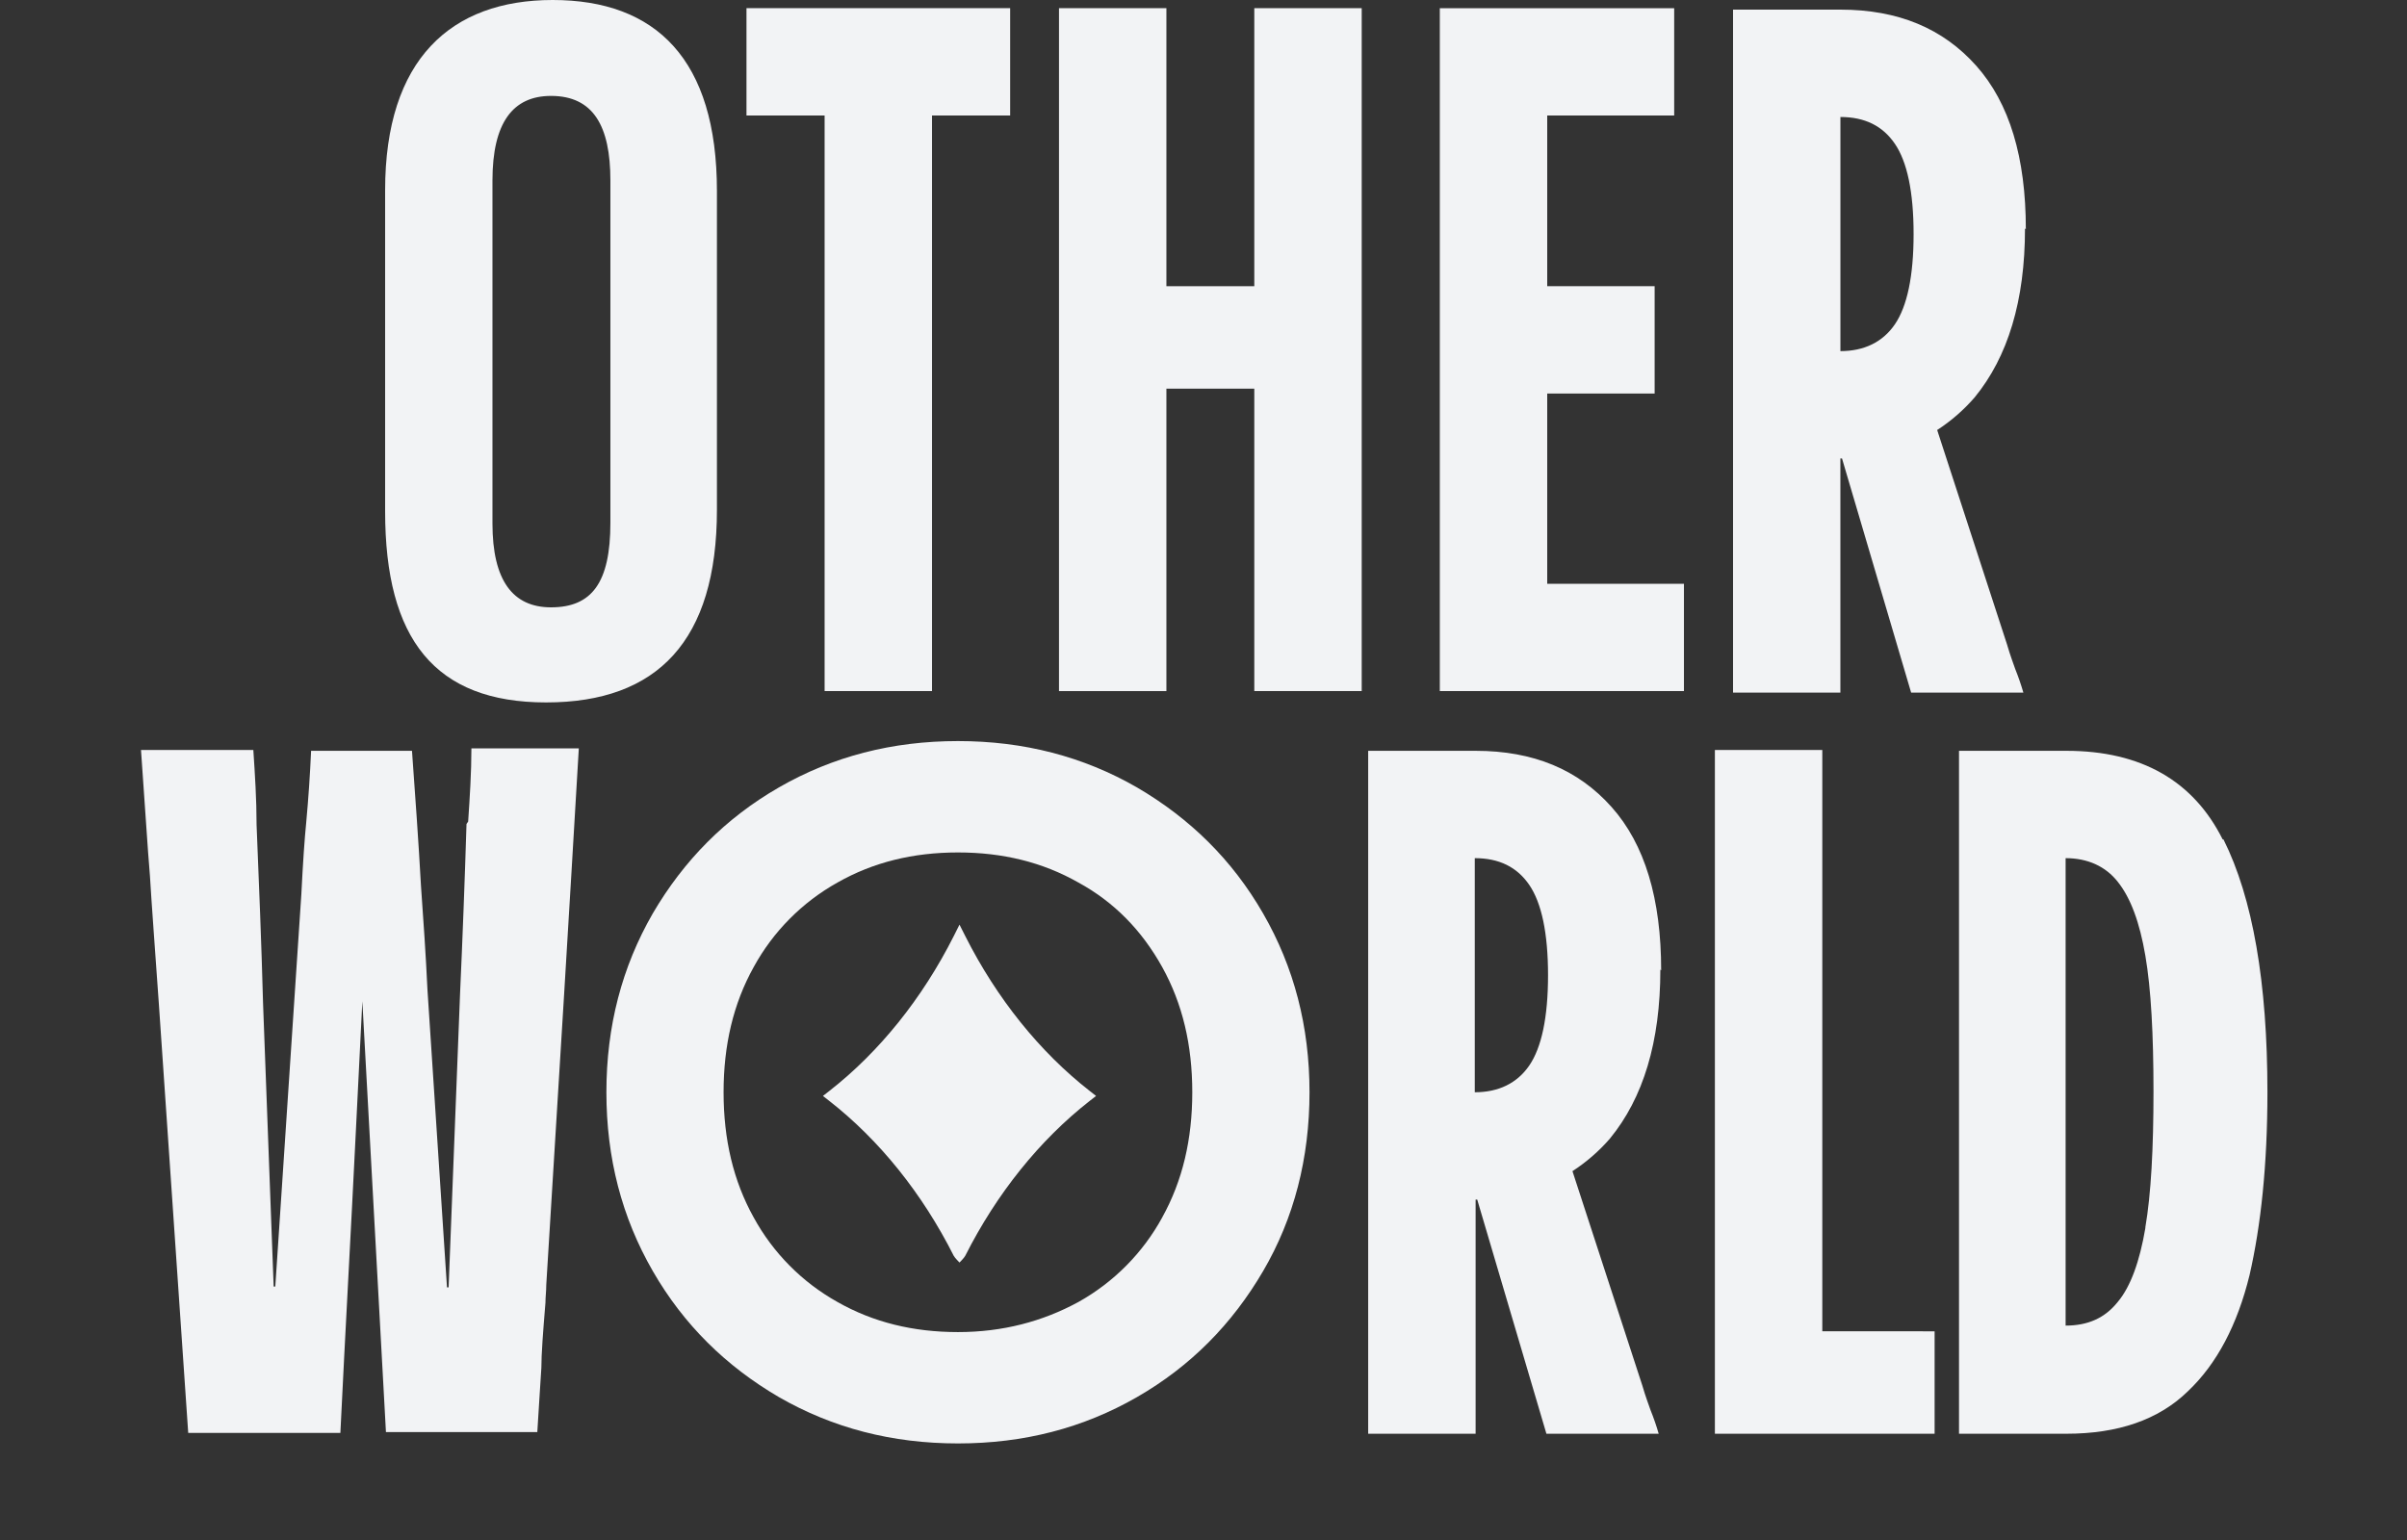
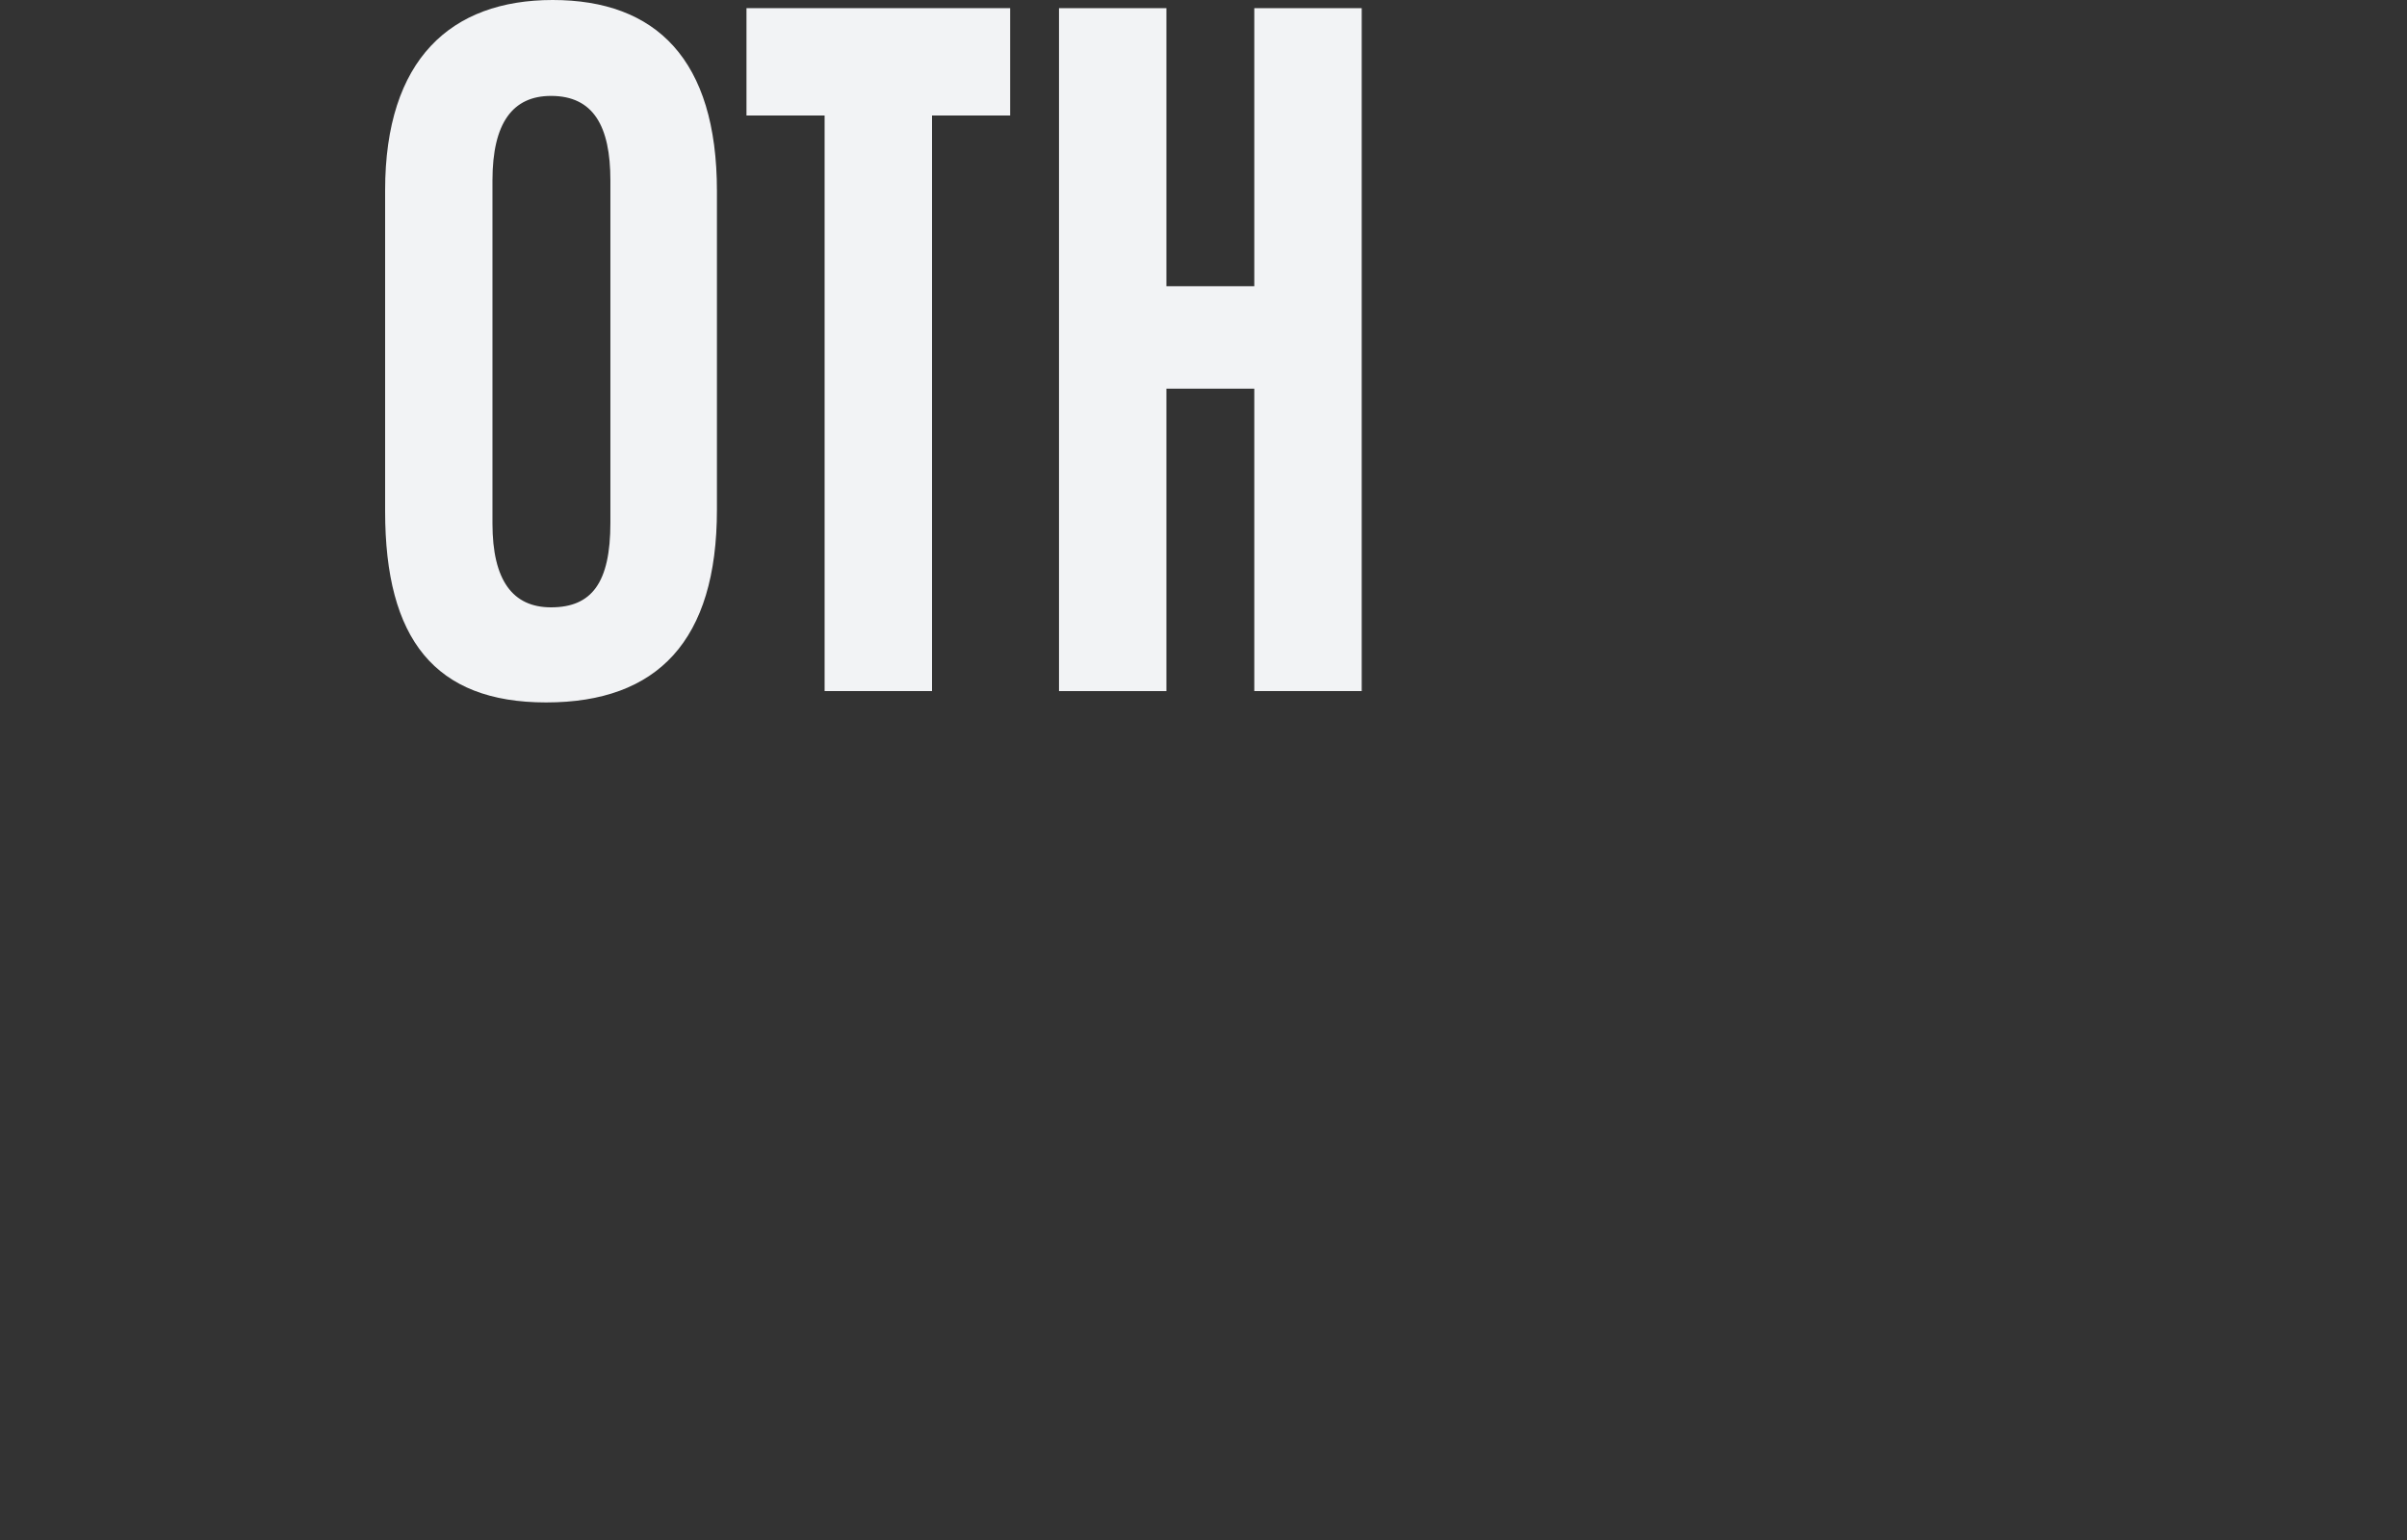
<svg xmlns="http://www.w3.org/2000/svg" width="250" height="160" viewBox="0 0 250 160" fill="none">
  <rect x="0" y="0" width="250" height="160" fill="#333333" stroke="none" />
-   <path d="M48.453 85.611C48.271 91.524 48.046 97.436 47.779 103.347L46.594 133.753H46.426L44.398 102.839C44.229 99.207 43.976 95.575 43.724 92.027C43.468 87.382 43.131 82.737 42.791 78.007H32.312C32.202 80.488 32.034 82.966 31.806 85.439C31.635 87.129 31.466 89.577 31.297 92.956L28.593 133.669H28.424L27.323 104.276C27.155 98.025 26.902 91.859 26.649 85.695C26.649 83.073 26.48 80.455 26.312 77.92H14.644C15.066 83.75 15.321 88.058 15.574 91.014C15.743 93.885 16.082 98.362 16.504 104.36L19.549 148.871H35.353C35.859 138.398 36.452 127.923 36.96 117.535L37.634 104.021L40.086 148.789H55.807C55.975 145.831 56.144 143.636 56.228 142.115C56.228 140.678 56.4 138.398 56.652 135.359C56.652 134.766 56.737 134.174 56.737 133.501L58.599 103.176L59.357 90.593C59.526 87.806 59.779 83.497 60.118 77.754H48.962C48.962 80.286 48.793 82.821 48.625 85.355L48.456 85.608L48.453 85.611ZM131.189 94.901C127.978 89.324 123.583 85.019 118.089 81.808C112.51 78.599 106.339 76.994 99.497 76.994C92.652 76.994 86.481 78.599 80.903 81.808C75.325 85.019 71.016 89.408 67.803 94.898C64.59 100.476 62.983 106.639 62.983 113.48C62.983 120.323 64.59 126.489 67.803 132.061C71.014 137.638 75.409 141.946 80.903 145.154C86.481 148.365 92.652 149.968 99.497 149.968C106.345 149.968 112.513 148.365 118.091 145.154C123.67 141.946 127.981 137.554 131.191 132.063C134.405 126.573 136.011 120.323 136.011 113.482C136.011 106.639 134.402 100.476 131.189 94.901ZM120.712 126.489C118.696 130.179 115.677 133.224 112.005 135.274C108.286 137.298 104.143 138.398 99.495 138.398C94.846 138.398 90.703 137.385 86.984 135.272C83.313 133.221 80.295 130.176 78.28 126.486C76.168 122.689 75.154 118.38 75.154 113.482C75.154 108.582 76.165 104.276 78.28 100.476C80.296 96.786 83.314 93.741 86.987 91.69C90.703 89.579 94.846 88.566 99.495 88.566C104.143 88.566 108.286 89.577 112.005 91.69C115.724 93.717 118.597 96.672 120.712 100.476C122.821 104.276 123.835 108.582 123.835 113.482C123.835 118.38 122.821 122.689 120.709 126.489H120.712Z" fill="#F2F3F5" />
-   <path d="M99.059 130.475C95.798 124.002 91.329 118.439 86.139 114.386L85.473 113.864L86.142 113.342C91.332 109.289 95.798 103.726 99.062 97.253L99.657 96.066L100.256 97.253C103.517 103.723 107.985 109.286 113.176 113.342L113.842 113.864L113.173 114.386C107.985 118.442 103.517 124.005 100.253 130.475C100.149 130.683 99.657 131.174 99.657 131.174C99.657 131.174 99.166 130.683 99.059 130.475Z" fill="#F2F3F5" />
-   <path d="M172.534 100.812C172.534 93.38 170.843 87.721 167.377 83.837C163.911 79.949 159.262 78.007 153.263 78.007H142.104V148.96H153.263V124.634H153.431L160.616 148.96H172.278C172.039 148.13 171.757 147.312 171.433 146.51C171.264 146.005 170.927 145.16 170.587 143.978L163.321 121.678C164.769 120.74 166.078 119.602 167.208 118.299C170.674 114.077 172.45 108.25 172.45 100.731L172.534 100.815V100.812ZM153.176 89.159C155.712 89.159 157.571 90.085 158.841 91.946C160.108 93.804 160.785 96.928 160.785 101.32C160.785 105.713 160.108 108.837 158.841 110.695C157.571 112.553 155.628 113.482 153.176 113.482V89.159ZM193.667 138.314H189.271V77.923H178.115V148.96H200.936V138.317L193.667 138.314ZM230.855 87.213C227.813 81.134 222.404 78.007 214.626 78.007H203.47V148.96H214.626C219.951 148.96 224.179 147.526 227.221 144.568C230.262 141.696 232.377 137.643 233.644 132.49C234.827 127.337 235.504 121.002 235.504 113.488C235.504 102.084 233.981 93.299 230.939 87.216H230.855V87.213ZM222.825 127.589C222.235 131.05 221.302 133.669 219.951 135.274C218.6 136.964 216.825 137.725 214.542 137.725V89.159C216.825 89.159 218.685 90.001 219.951 91.606C221.302 93.296 222.235 95.83 222.825 99.294C223.417 102.755 223.67 107.487 223.67 113.398C223.67 119.312 223.417 124.042 222.825 127.505V127.589Z" fill="#F2F3F5" />
  <path d="M85.647 12H77.53L77.532 11.997V0.846H104.918V12H96.801V71.799H85.647V12Z" fill="#F2F3F5" />
  <path d="M130.276 29.736V13.35V0.849H141.432V71.799H130.276V40.38H121.147V71.802H109.991V0.849H121.147V29.736H130.276Z" fill="#F2F3F5" />
-   <path d="M160.7 40.885V60.651L174.901 60.654V71.802H149.544V0.852H173.887V11.997H160.7V29.736H171.857V40.885H160.7Z" fill="#F2F3F5" />
  <path d="M57.403 0C46.838 0 40 6.167 40 19.766V53.129C40 66.392 45.154 72.98 56.724 72.98C68.297 72.98 74.463 66.561 74.463 52.961V19.851C74.463 6.167 68.128 0 57.403 0ZM63.398 54.314C63.398 60.562 61.456 63.1 57.232 63.1C53.263 63.1 51.149 60.309 51.149 54.398V18.75C51.149 12.755 53.263 9.965 57.232 9.965C61.624 9.965 63.398 13.091 63.398 18.75V54.314Z" fill="#F2F3F5" />
-   <path d="M210.411 23.809C210.411 16.377 208.721 10.718 205.26 6.833C201.796 2.945 197.148 1 191.149 1H180V71.96H191.149V47.632H191.318L198.498 71.96H210.155C209.915 71.129 209.633 70.312 209.31 69.51C209.142 69.004 208.805 68.159 208.465 66.978L201.201 44.676C202.649 43.738 203.957 42.601 205.086 41.297C208.55 37.075 210.324 31.248 210.324 23.728L210.408 23.812L210.411 23.809ZM191.152 12.155C193.687 12.155 195.545 13.081 196.811 14.942C198.08 16.8 198.753 19.924 198.753 24.317C198.753 28.71 198.08 31.834 196.811 33.693C195.545 35.551 193.603 36.48 191.152 36.48V12.155Z" fill="#F2F3F5" />
</svg>